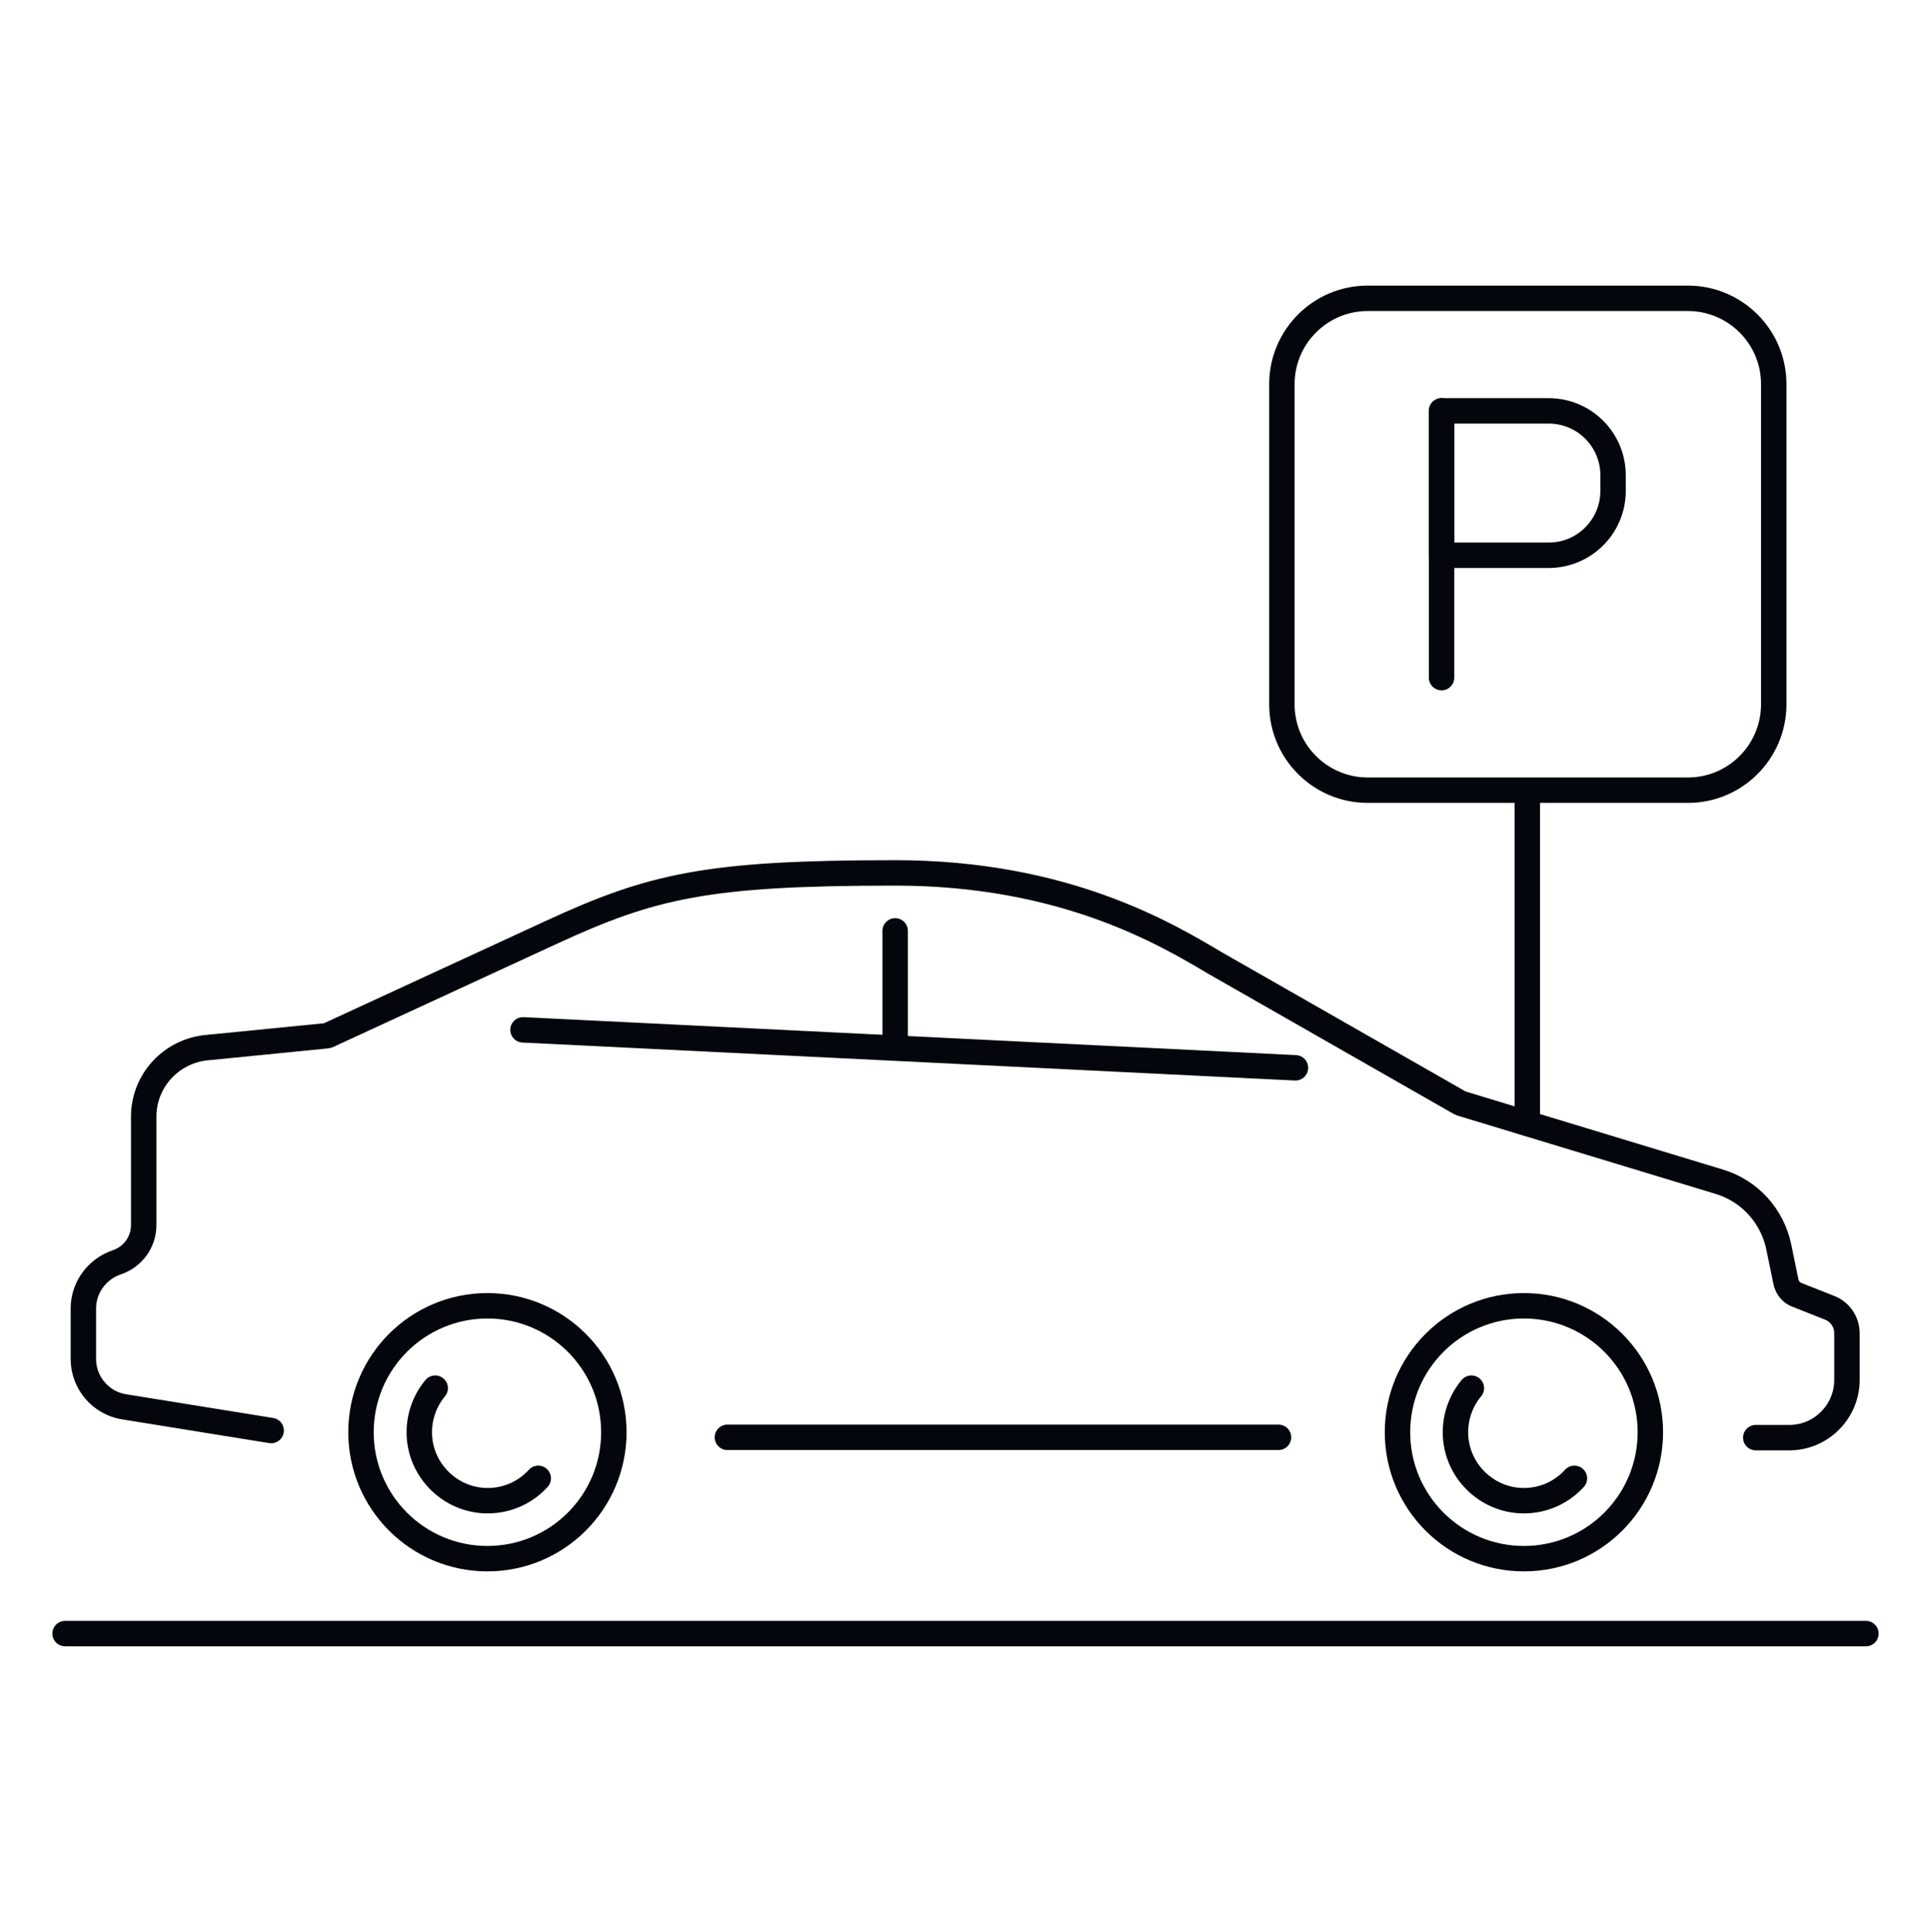
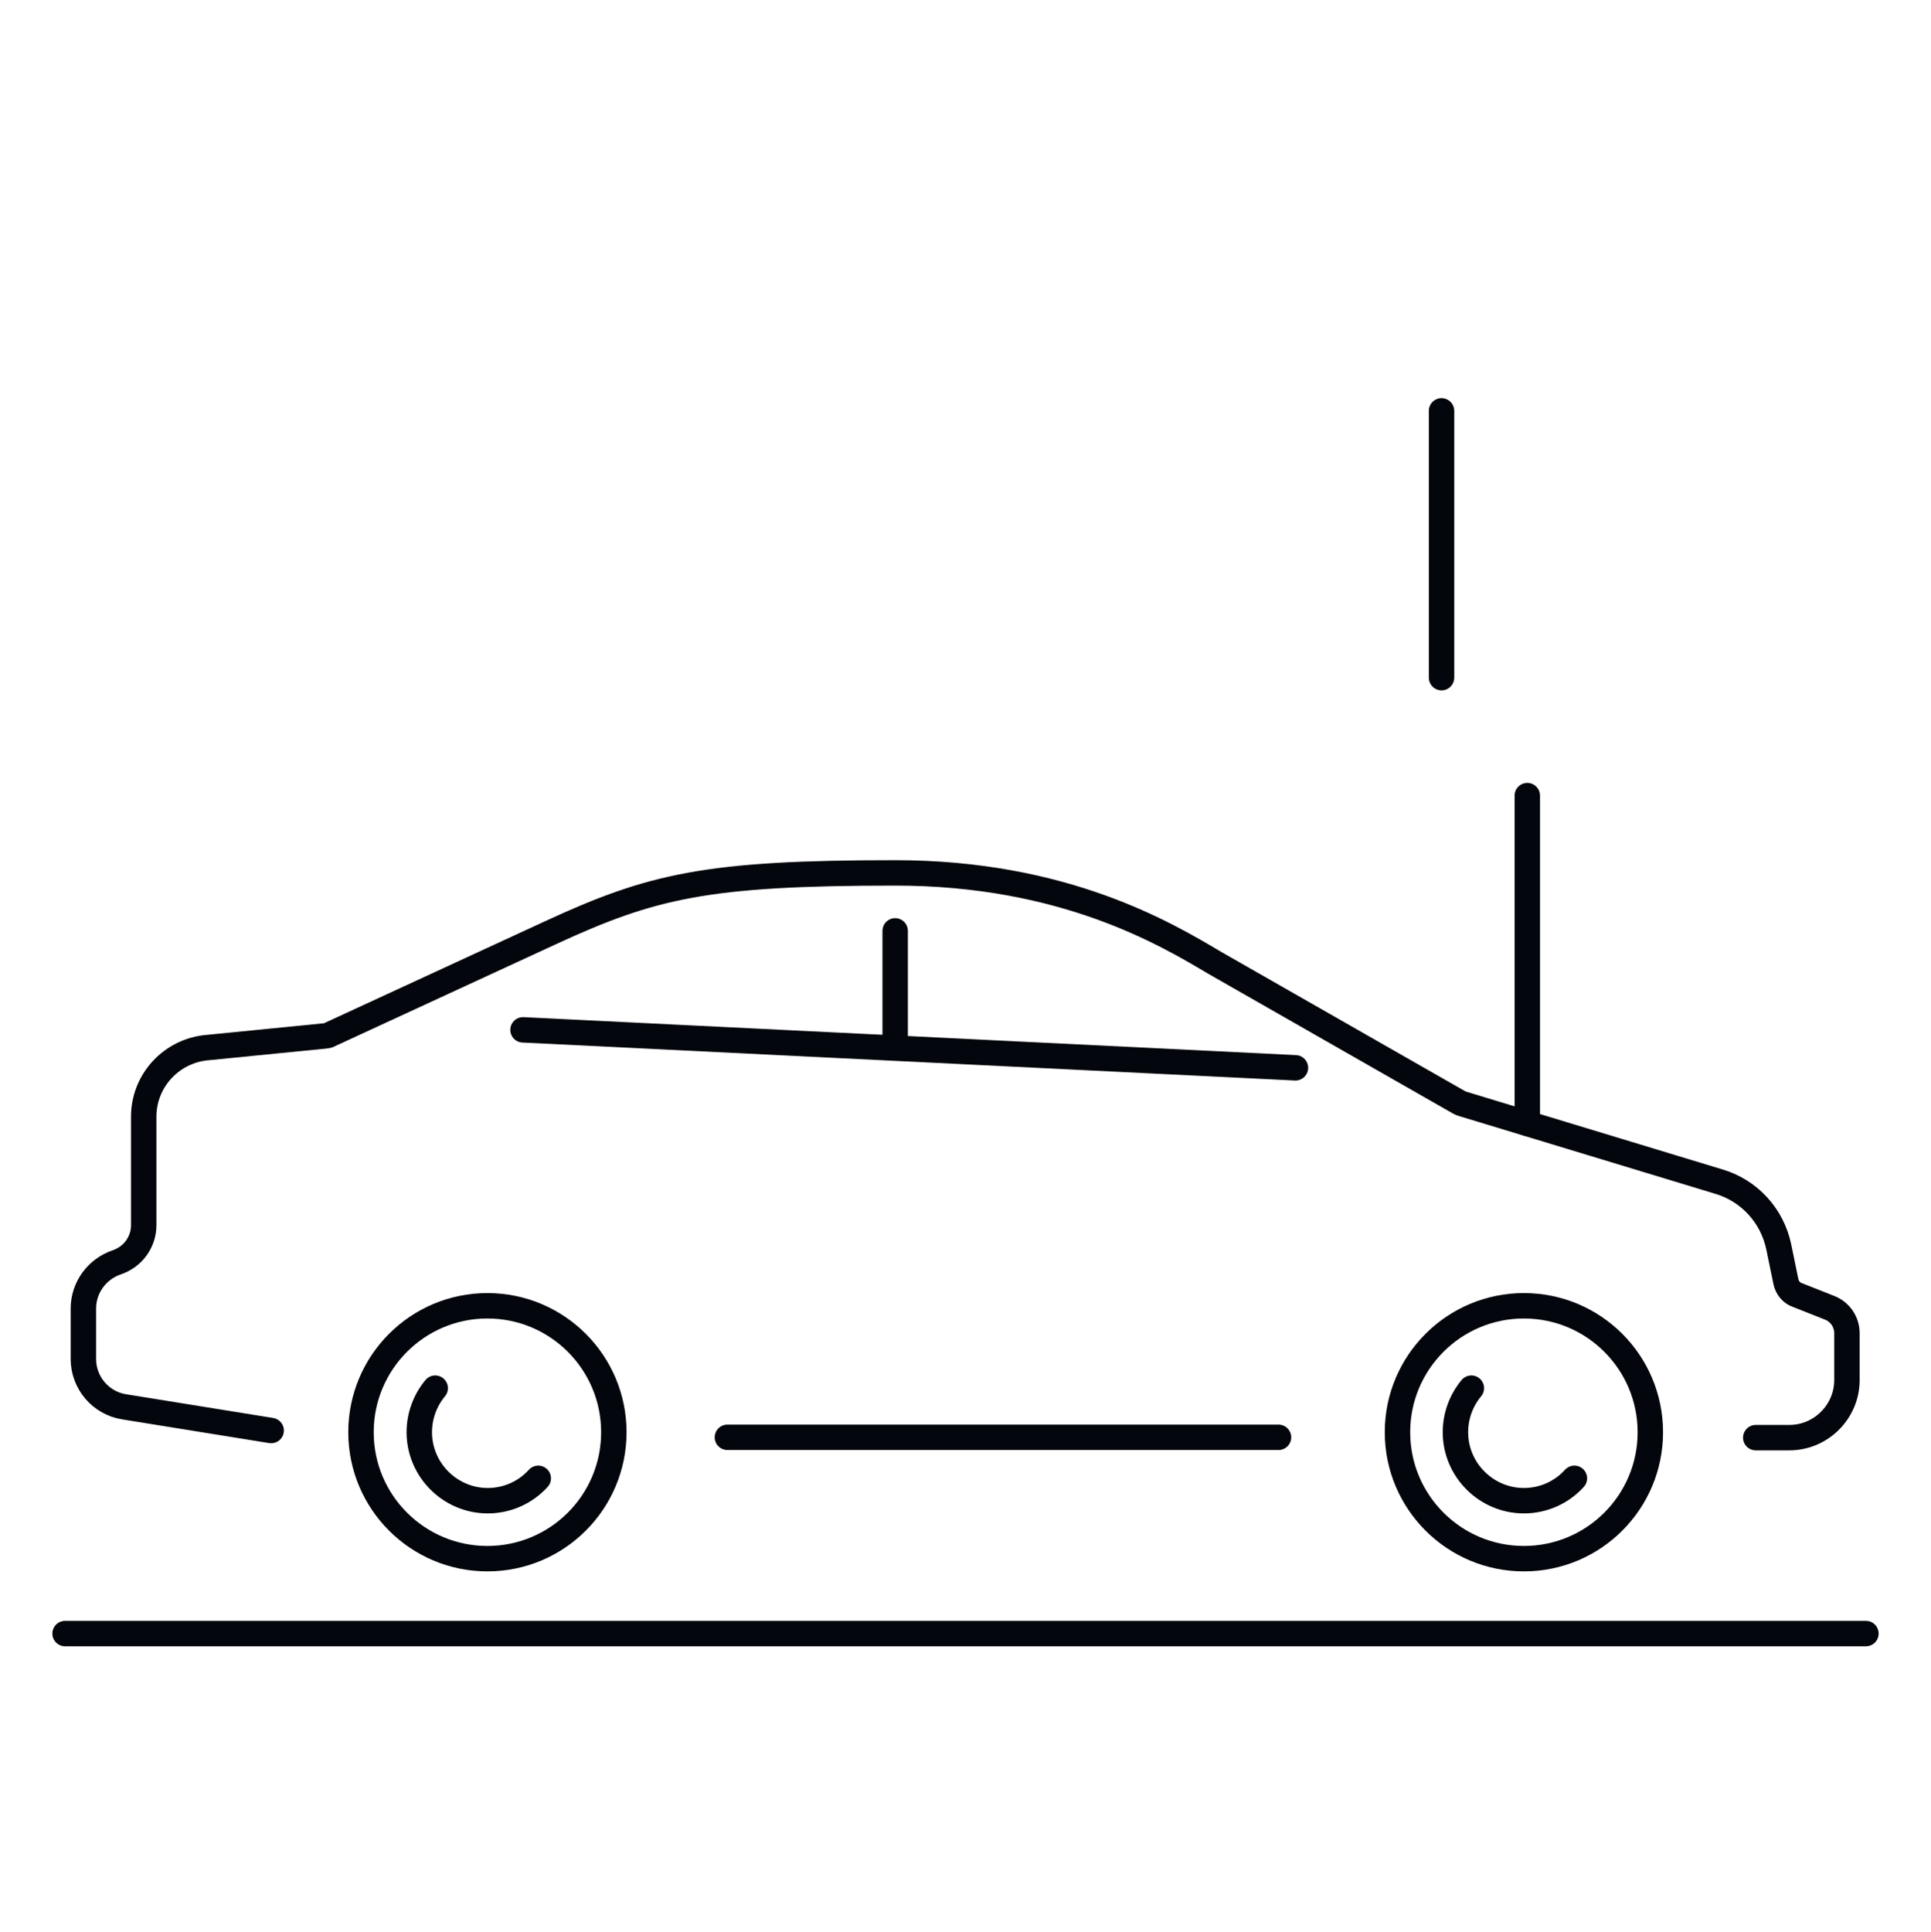
<svg xmlns="http://www.w3.org/2000/svg" id="Layer_1" data-name="Layer 1" viewBox="0 0 56.97 56.99">
  <defs>
    <style>
      .cls-1 {
        fill: none;
        stroke: #03060c;
        stroke-linecap: round;
        stroke-linejoin: round;
        stroke-width: .75px;
      }
    </style>
  </defs>
  <line class="cls-1" x1="38.22" y1="31.5" x2="15.43" y2="30.38" />
  <path class="cls-1" d="M8,42.2l-4.34-.7c-.69-.11-1.2-.71-1.2-1.41v-1.49c0-.62.4-1.16.98-1.36.48-.16.8-.6.8-1.1v-3.2c0-1.07.83-1.96,1.91-2.04l3.43-.34c.06,0,.12-.02.17-.05l6.48-2.99c3.01-1.39,4.62-1.77,10.18-1.77,4.99,0,7.99,1.8,9.44,2.66l7.18,4.1s.07.04.11.05l7.58,2.3c.9.27,1.57,1.01,1.76,1.93l.21,1.02c.04.18.16.33.33.39l.96.38c.31.12.51.42.51.75v1.38c0,.93-.76,1.7-1.7,1.7h-.99" />
  <path class="cls-1" d="M18.11,42.25c0,2.06-1.67,3.73-3.73,3.73s-3.73-1.67-3.73-3.73,1.67-3.73,3.73-3.73,3.73,1.67,3.73,3.73Z" />
  <path class="cls-1" d="M12.84,40.95c-.3.36-.47.82-.47,1.3,0,1.11.91,2.02,2.02,2.02.57,0,1.11-.24,1.49-.66" />
  <path class="cls-1" d="M48.69,42.25c0,2.06-1.67,3.73-3.73,3.73s-3.73-1.67-3.73-3.73,1.67-3.73,3.73-3.73,3.73,1.67,3.73,3.73Z" />
  <path class="cls-1" d="M43.41,40.95c-.3.36-.47.82-.47,1.3,0,1.11.91,2.02,2.02,2.02.57,0,1.11-.24,1.49-.66" />
  <line class="cls-1" x1="37.72" y1="42.4" x2="21.46" y2="42.4" />
-   <path class="cls-1" d="M37.82,11.33c0-1.39,1.13-2.53,2.53-2.53h9.45c1.39,0,2.53,1.13,2.53,2.53v9.45c0,1.39-1.13,2.53-2.53,2.53h-9.45c-1.39,0-2.53-1.13-2.53-2.53v-9.45Z" />
  <g>
    <line class="cls-1" x1="42.53" y1="12.12" x2="42.53" y2="19.99" />
-     <path class="cls-1" d="M42.53,12.12h3.16c1.05,0,1.9.85,1.9,1.9v.46c0,1.05-.85,1.9-1.9,1.9h-3.16v-4.26Z" />
  </g>
  <line class="cls-1" x1="55.05" y1="48.19" x2="1.92" y2="48.19" />
  <line class="cls-1" x1="26.41" y1="27.46" x2="26.41" y2="30.79" />
  <line class="cls-1" x1="45.06" y1="33.14" x2="45.06" y2="23.47" />
</svg>